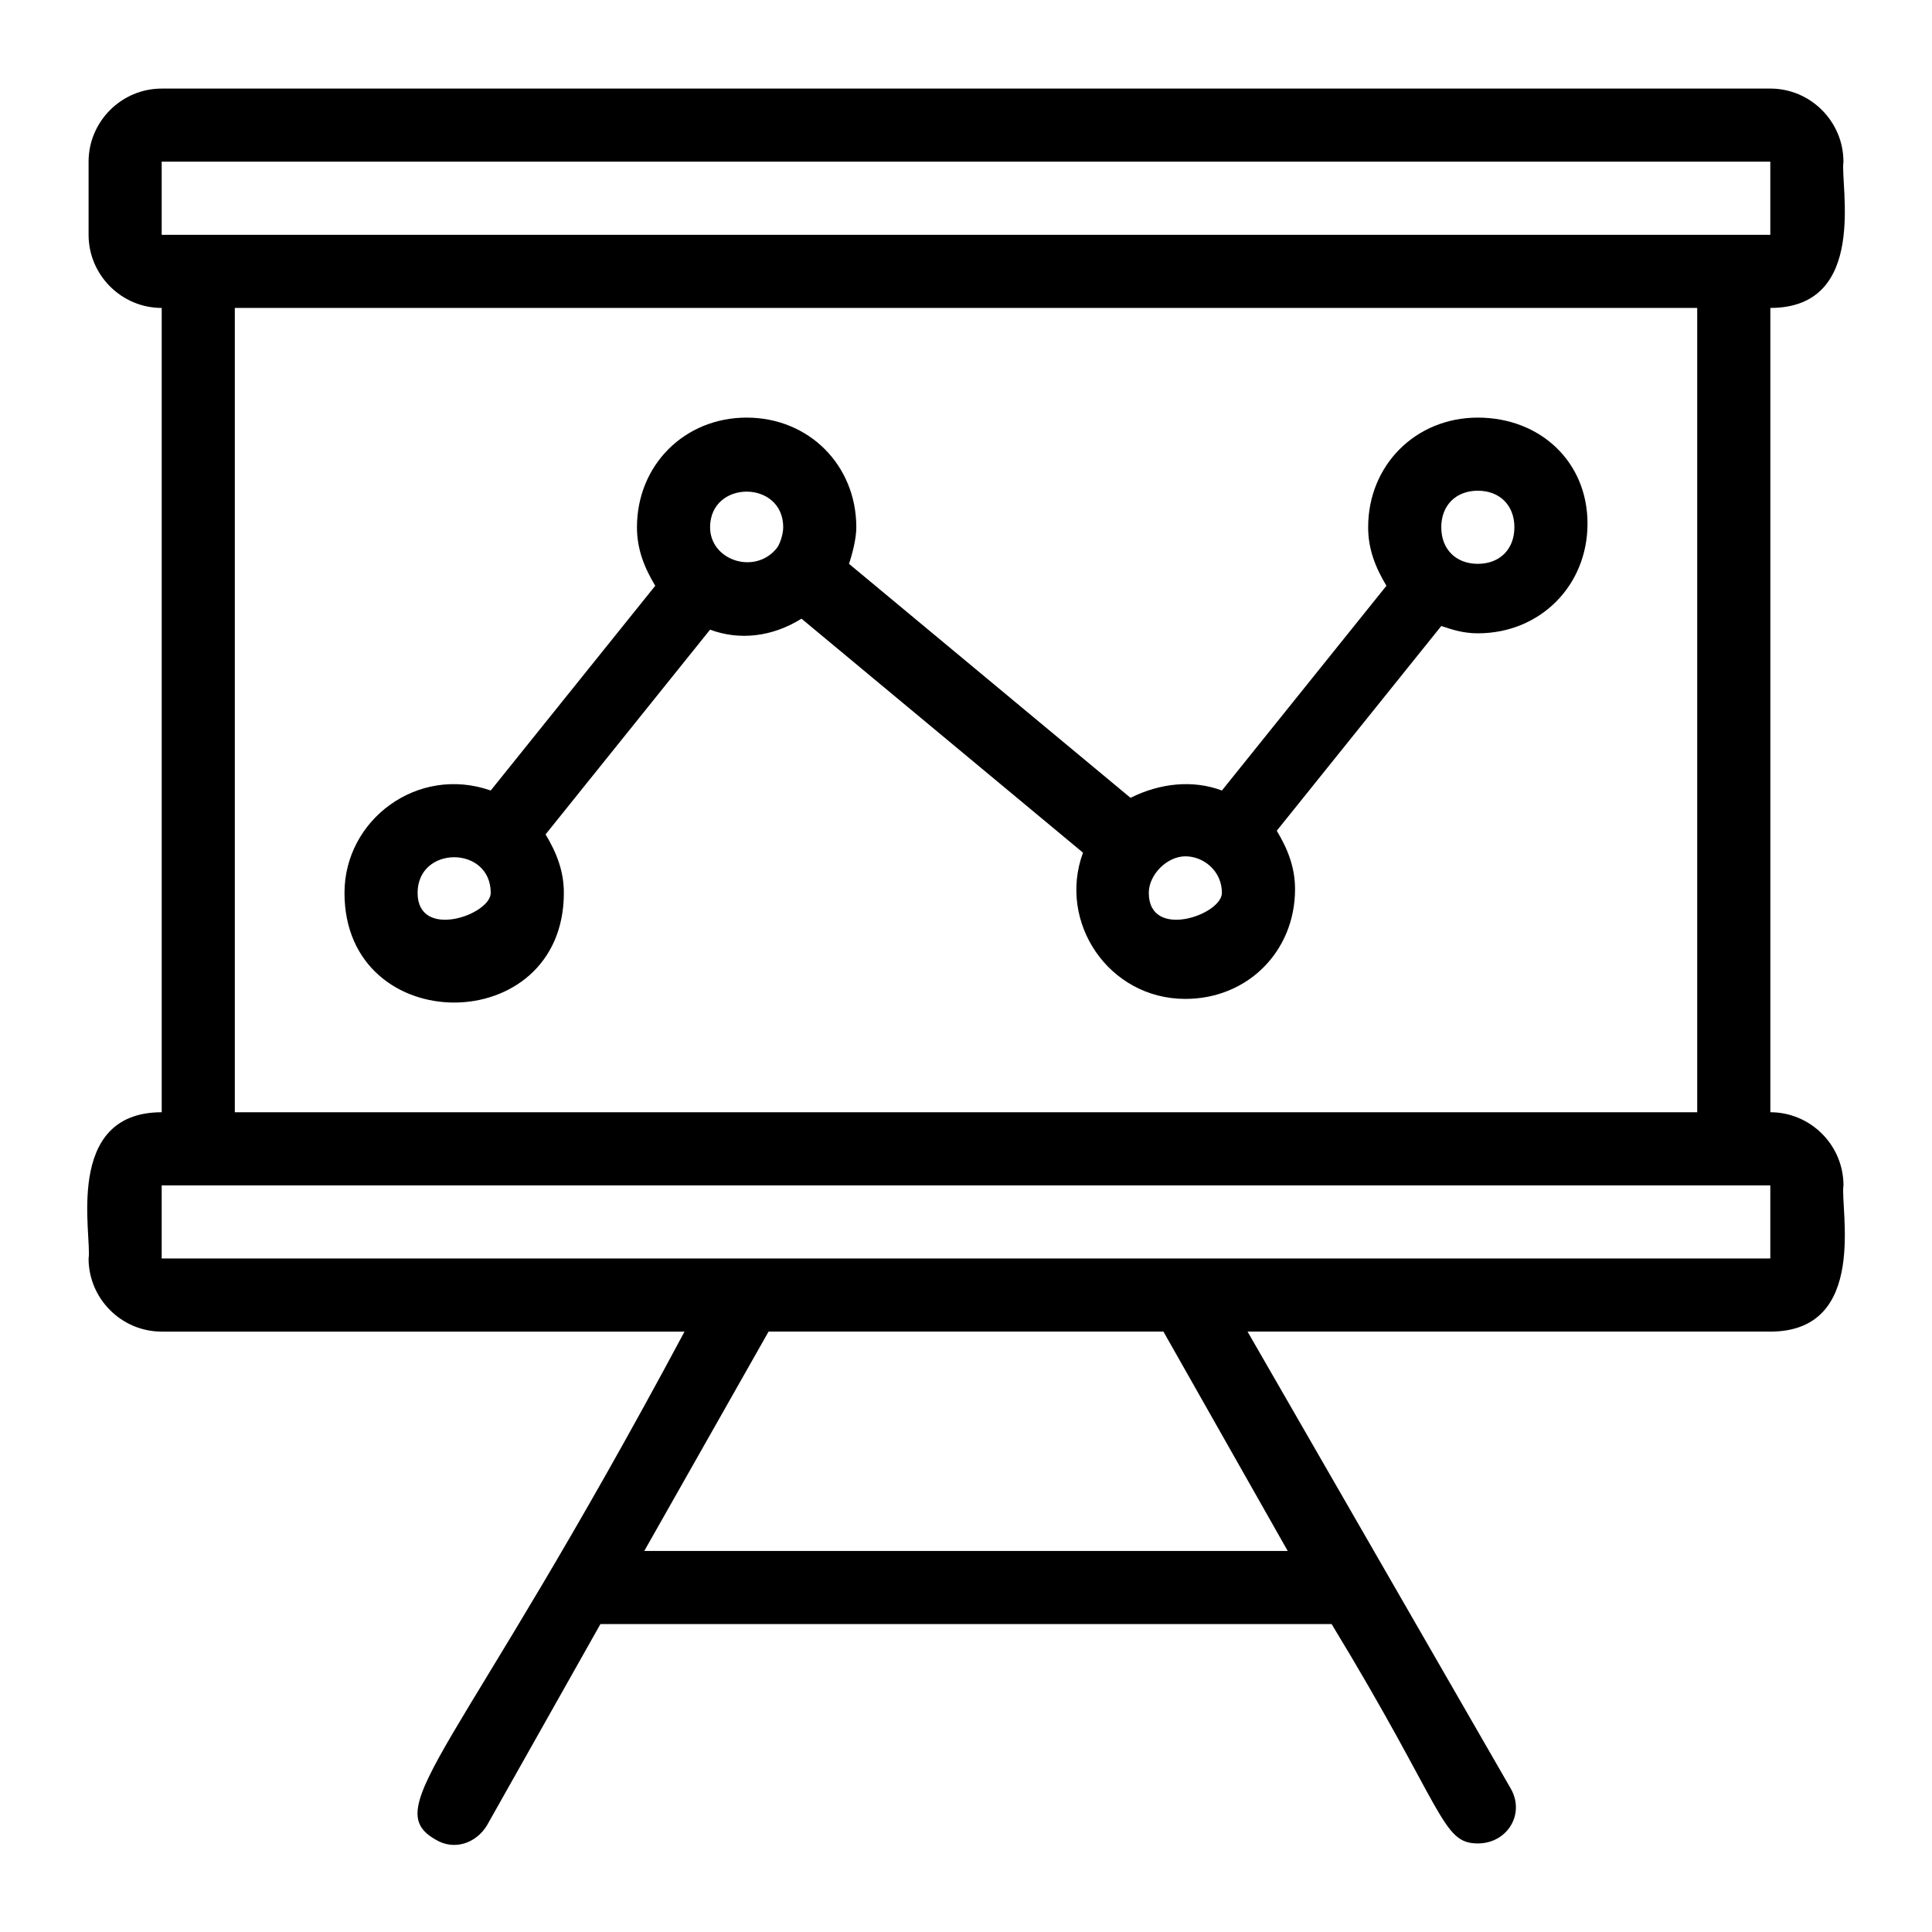
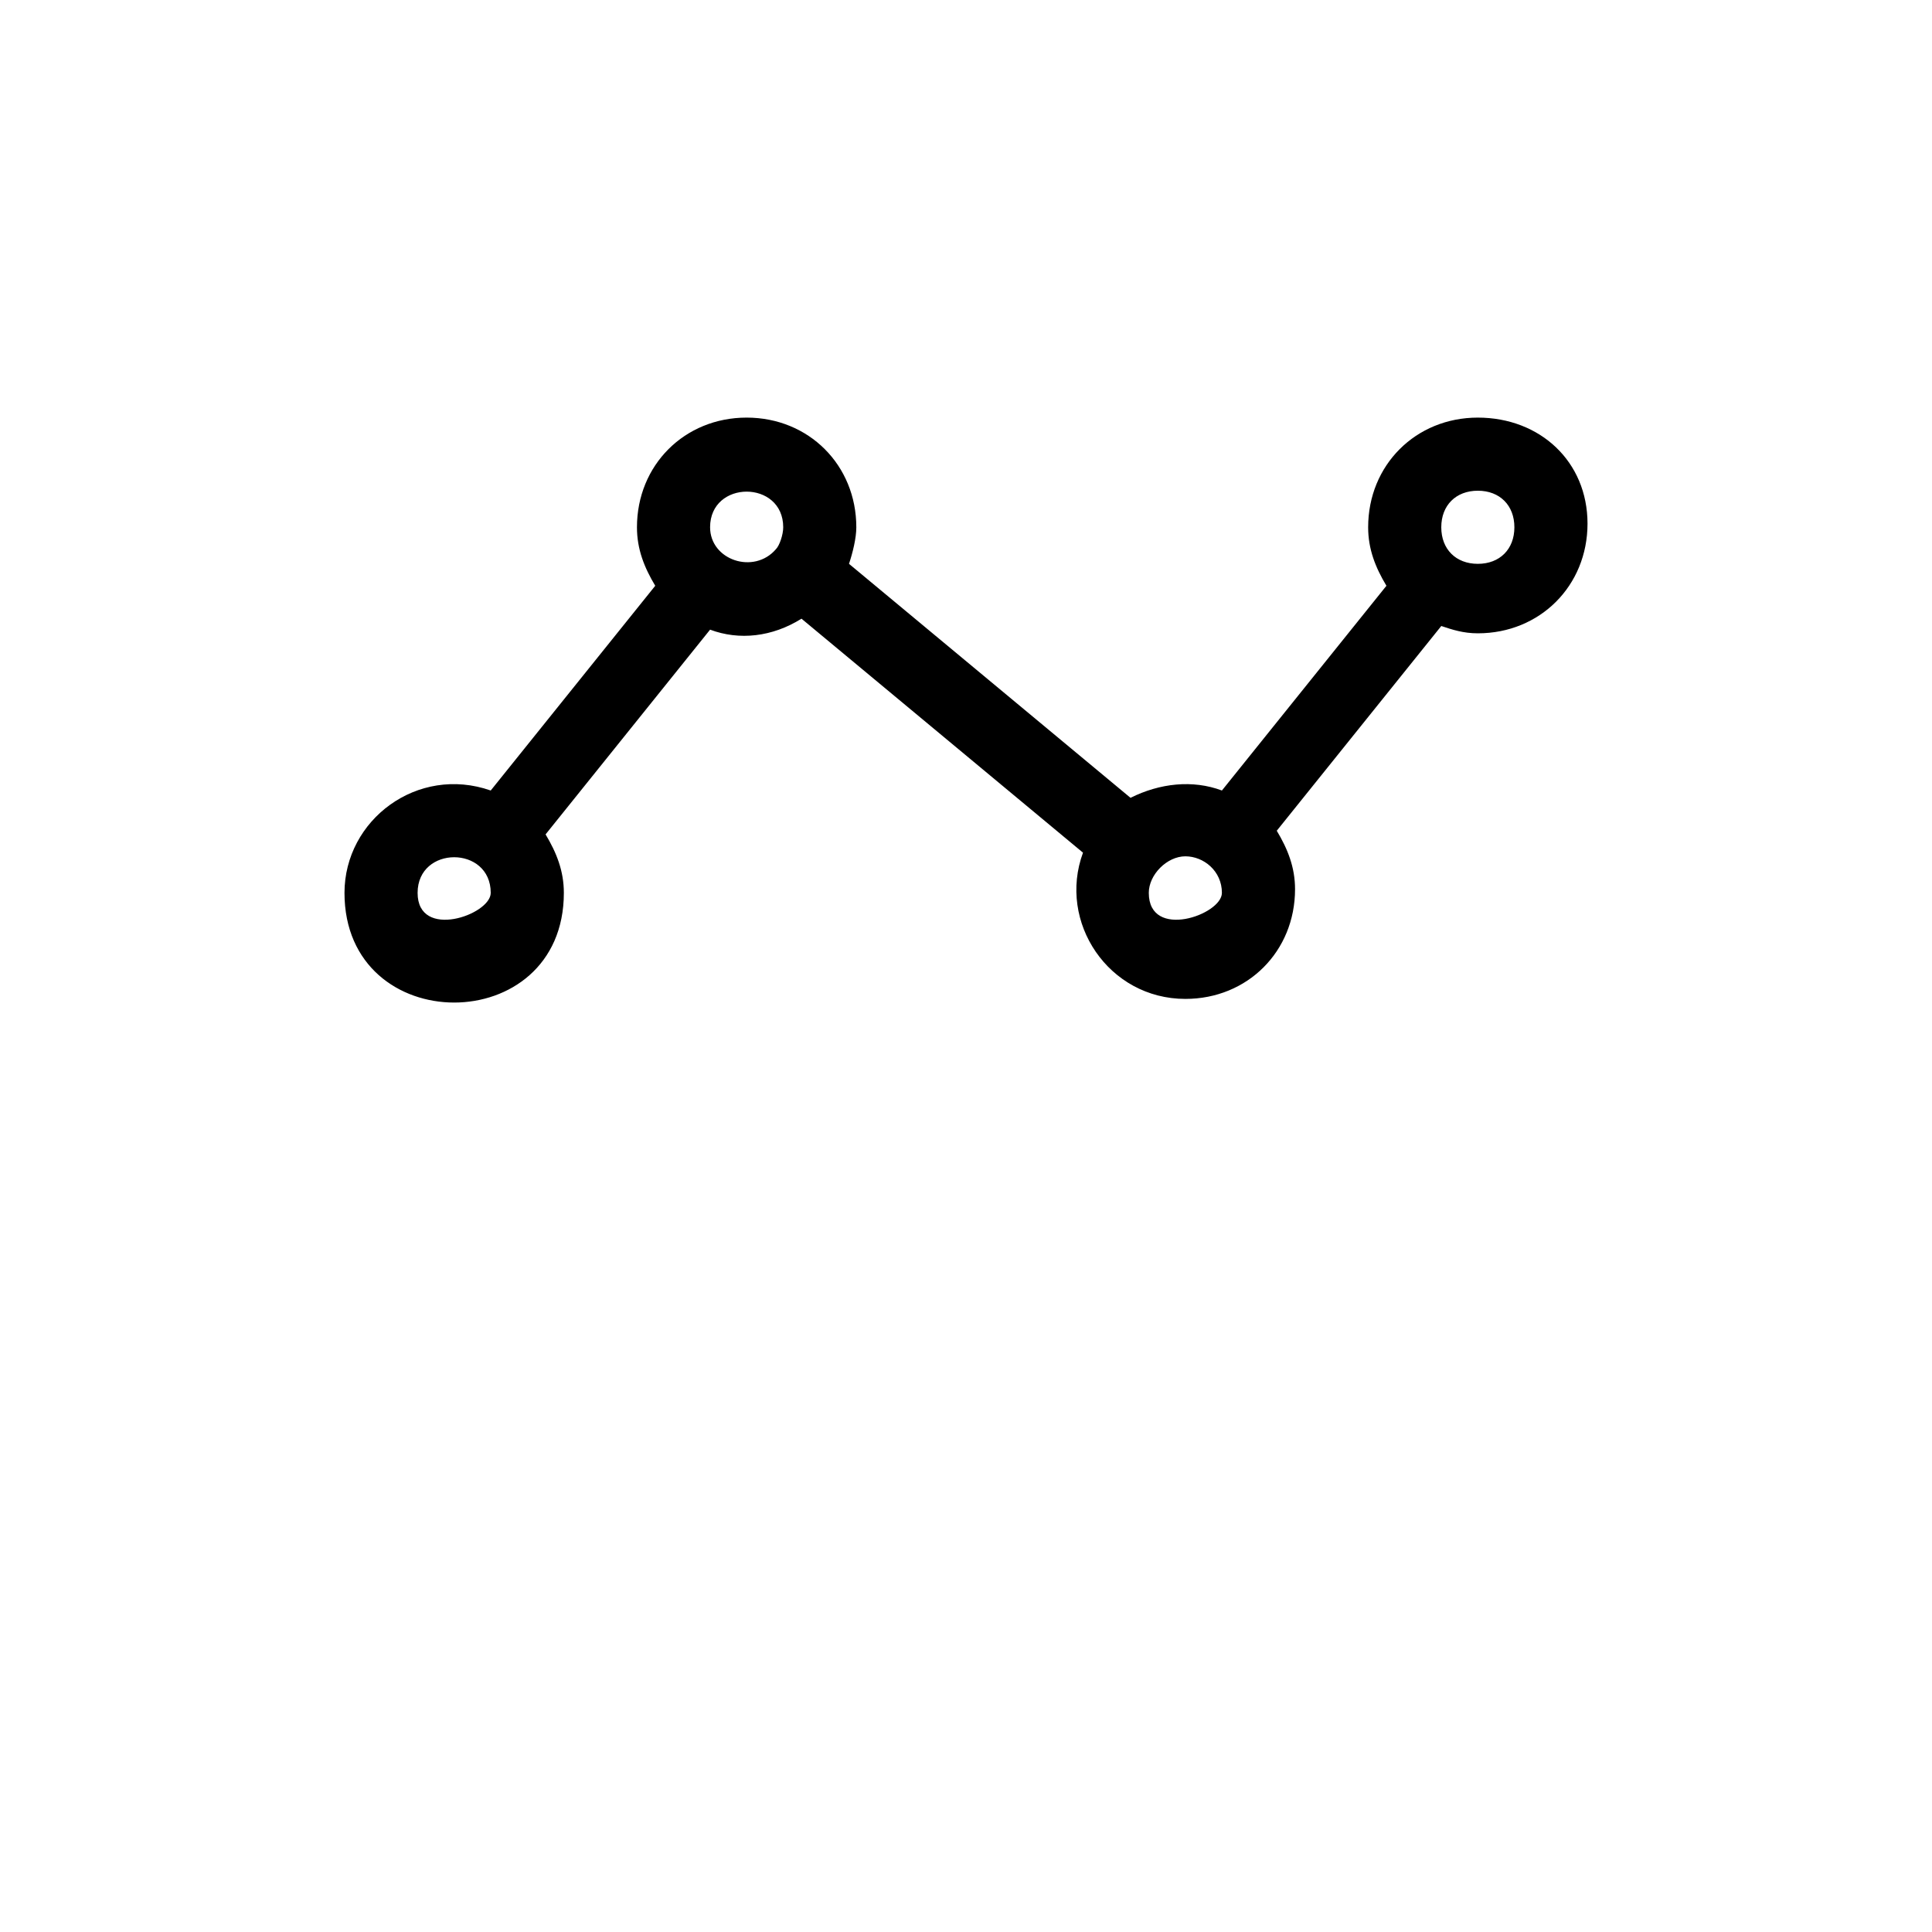
<svg xmlns="http://www.w3.org/2000/svg" fill="#000000" width="800px" height="800px" version="1.1" viewBox="144 144 512 512">
  <g>
-     <path d="m632.53 186.85c0-10.656-8.719-19.379-19.379-19.379l-426.3 0.004c-10.656 0-19.375 8.719-19.375 19.375v19.379c0 10.656 8.719 19.379 19.379 19.379v213.15c-26.16 0-18.41 32.941-19.379 38.754 0 10.656 8.719 19.379 19.379 19.379h138.55c-60.07 112.39-81.383 125.95-65.883 134.67 4.844 2.906 10.656 0.969 13.562-3.875l30.035-53.289h1.938 191.84c30.035 49.41 29.066 58.133 38.754 58.133 7.75 0 12.594-7.75 8.719-14.531l-69.758-121.11h138.55c26.16 0 18.41-32.941 19.379-38.754 0-10.656-8.719-19.379-19.379-19.379v-213.15c26.16 0 18.41-32.941 19.379-38.754zm-147.27 368.17h-170.52l32.941-58.133h104.64zm127.89-77.508h-426.3v-19.379h426.3zm-406.92-38.754v-213.15h387.55v213.15zm-19.379-251.91h426.3v19.379h-426.3z" />
    <path d="m535.64 254.67c-16.469 0-29.066 12.594-29.066 29.066 0 5.812 1.938 10.656 4.844 15.5l-43.598 54.258c-7.75-2.906-16.469-1.938-24.223 1.938l-74.602-62.008c0.969-2.906 1.938-6.781 1.938-9.688 0-16.469-12.594-29.066-29.066-29.066-16.469 0-29.066 12.594-29.066 29.066 0 5.812 1.938 10.656 4.844 15.5l-43.598 54.258c-19.379-6.781-38.754 7.75-38.754 27.129 0 38.754 58.133 38.754 58.133 0 0-5.812-1.938-10.656-4.844-15.5l43.598-54.258c7.75 2.906 16.469 1.938 24.223-2.906l74.602 62.008c-6.781 18.41 6.781 38.754 27.129 38.754 16.469 0 29.066-12.594 29.066-29.066 0-5.812-1.938-10.656-4.844-15.5l43.598-54.258c2.906 0.969 5.812 1.938 9.688 1.938 16.469 0 29.066-12.594 29.066-29.066 0-16.469-12.598-28.098-29.066-28.098zm-280.97 125.95c0-12.594 19.379-12.594 19.379 0 0 5.812-19.379 12.594-19.379 0zm77.512-96.887c0-12.594 19.379-12.594 19.379 0 0 1.938-0.969 4.844-1.938 5.812-5.816 6.781-17.441 2.906-17.441-5.812zm116.26 96.887c0-4.844 4.844-9.688 9.688-9.688s9.688 3.875 9.688 9.688c0.004 5.812-19.375 12.594-19.375 0zm87.199-87.199c-5.812 0-9.688-3.875-9.688-9.688s3.875-9.688 9.688-9.688 9.688 3.875 9.688 9.688-3.875 9.688-9.688 9.688z" />
  </g>
</svg>